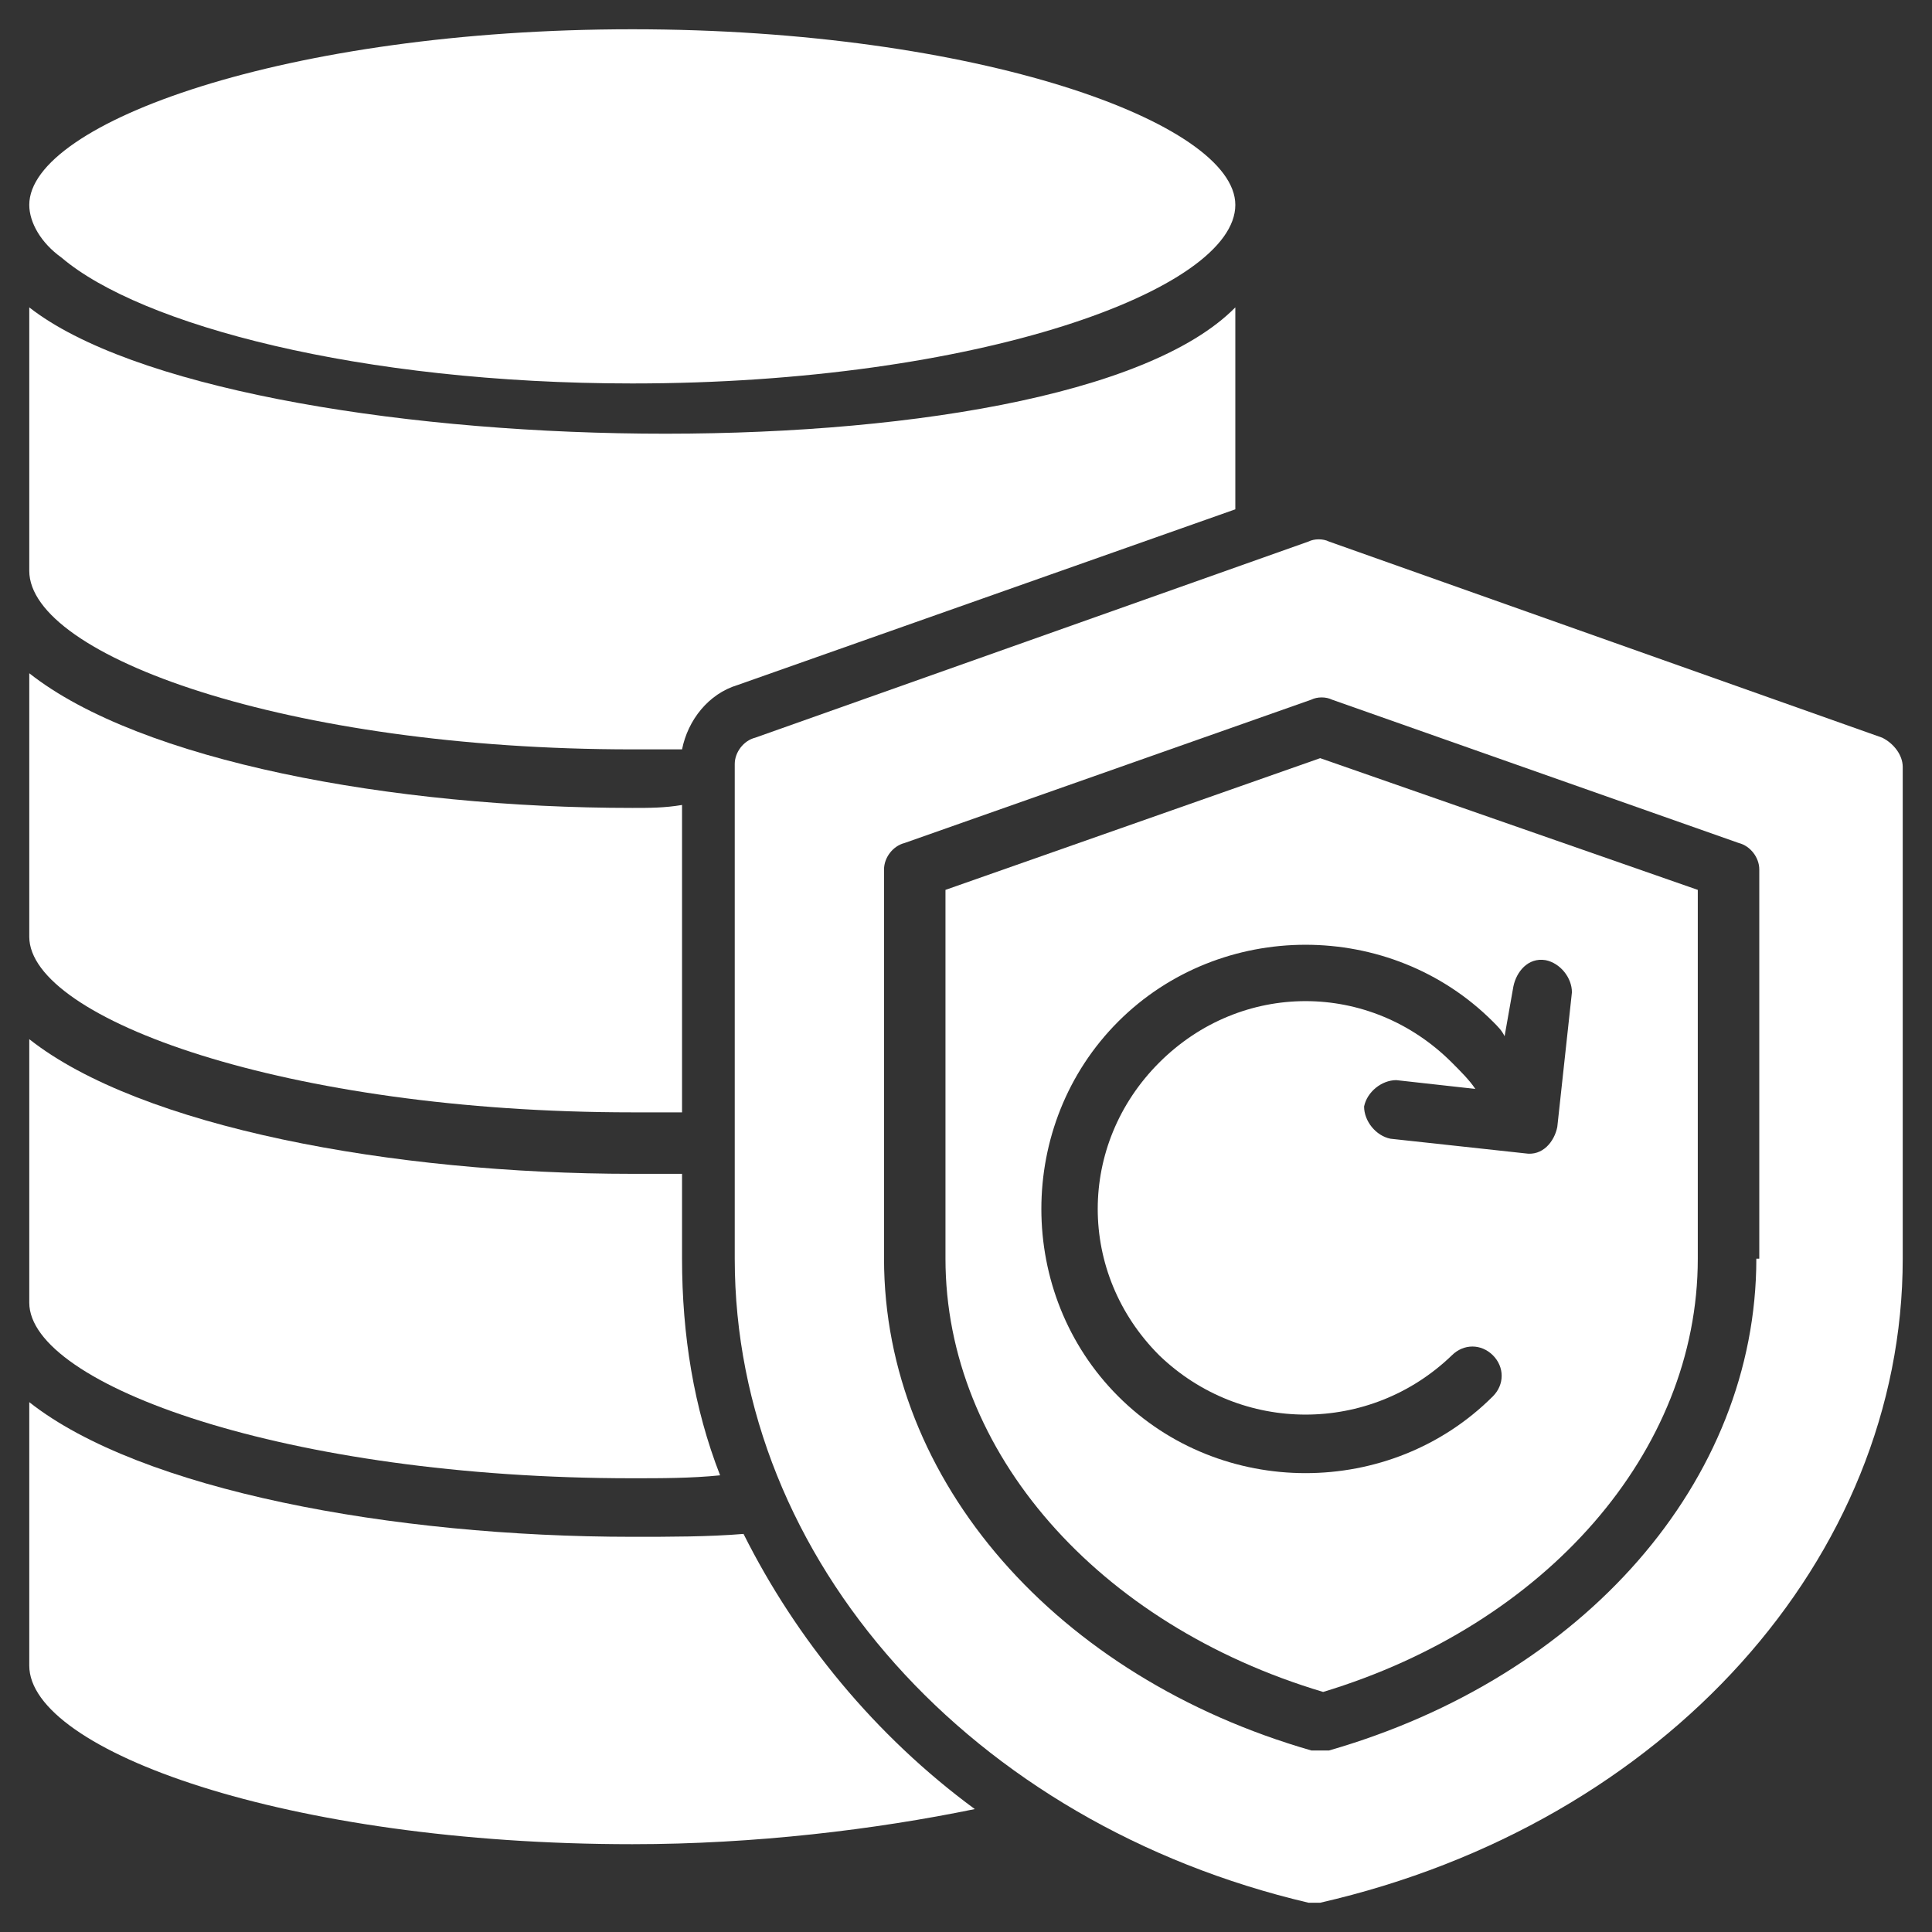
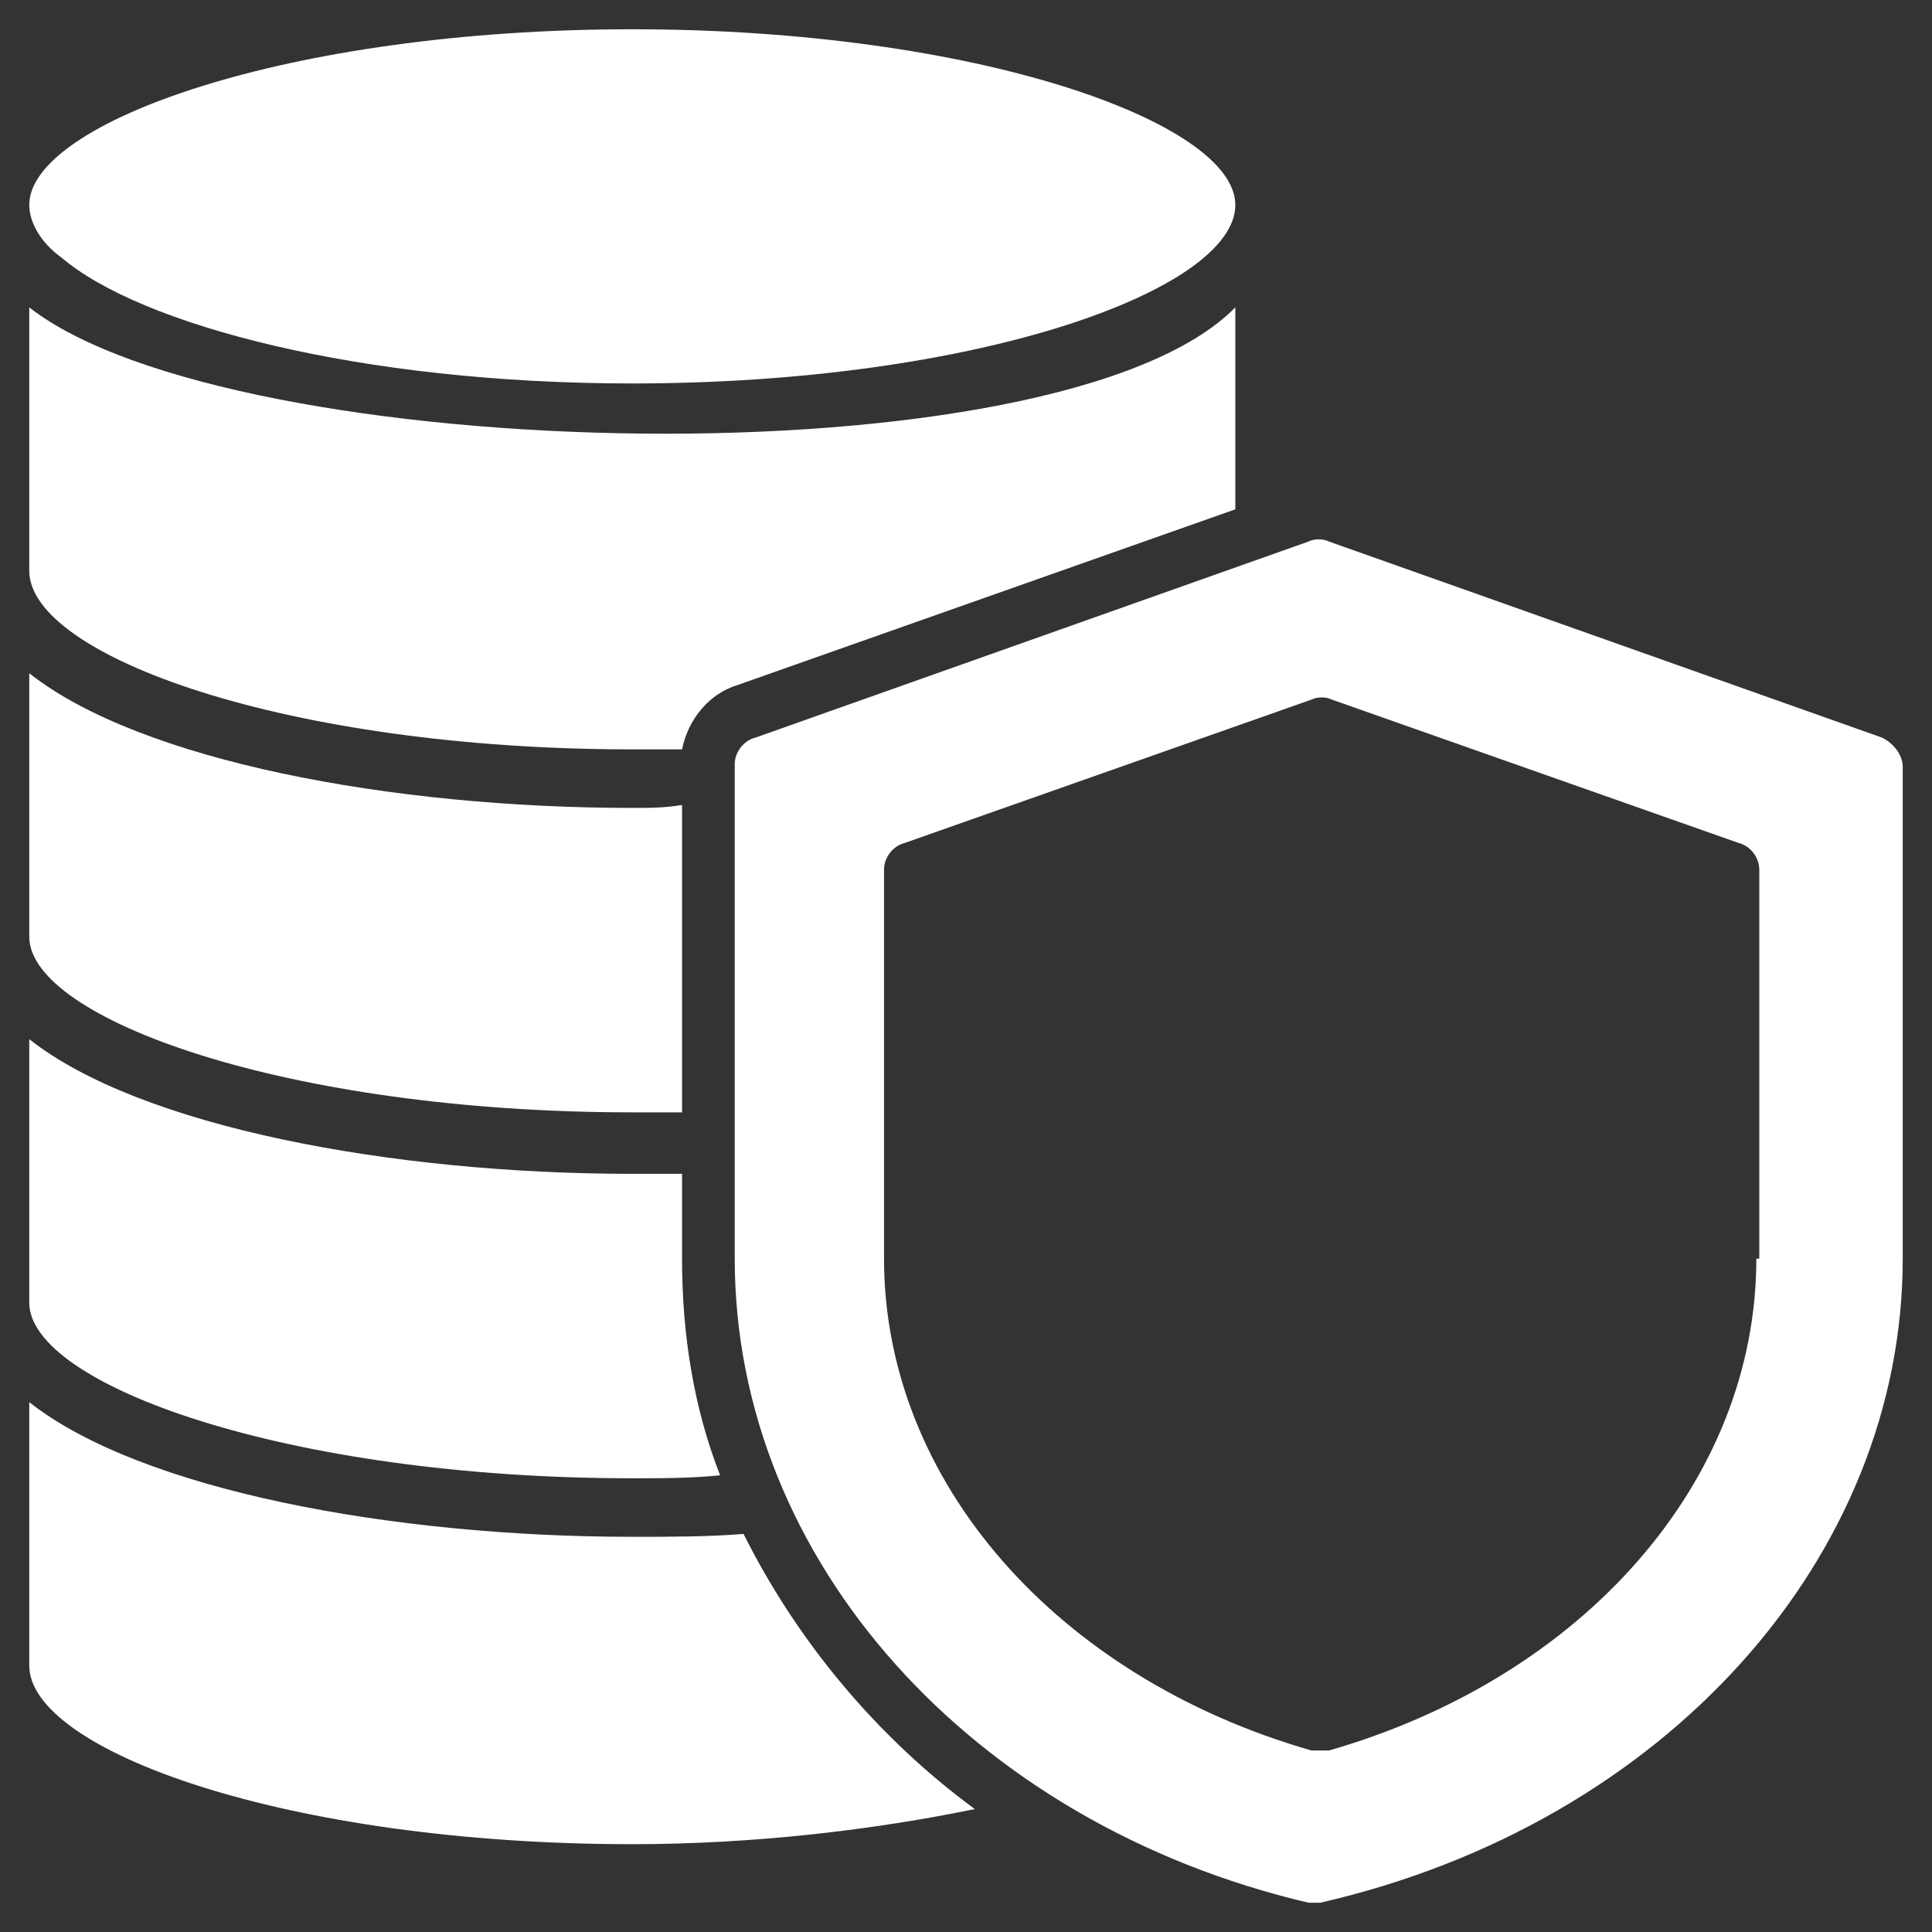
<svg xmlns="http://www.w3.org/2000/svg" width="40" height="40" viewBox="0 0 40 40" fill="none">
  <rect x="0" y="0" width="40" height="40" fill="#333333" stroke="none" />
  <g clip-path="url(#clip0_4167_2430)">
    <path d="M0.606 4.242C0.606 2.545 5.939 0.606 13.091 0.606C20.242 0.606 25.576 2.545 25.576 4.242C25.576 6 20.242 7.939 13.091 7.939C7.454 7.939 2.909 6.727 1.273 5.333C0.848 5.03 0.606 4.606 0.606 4.242Z" fill="white" />
    <path d="M20.182 37.455C18.121 37.879 15.636 38.182 13.091 38.182C5.939 38.182 0.606 36.242 0.606 34.485V29.03C2.909 30.849 8.121 31.818 13.091 31.818C13.879 31.818 14.667 31.818 15.394 31.758C16.485 33.939 18.121 35.939 20.182 37.455Z" fill="white" />
    <path d="M14.909 30.545C14.303 30.606 13.697 30.606 13.091 30.606C5.939 30.606 0.606 28.667 0.606 26.97V21.515C2.909 23.333 8.121 24.303 13.091 24.303H14.121V26.061C14.121 27.636 14.364 29.151 14.909 30.545Z" fill="white" />
    <path d="M14.121 16.666V23.03C13.758 23.03 13.454 23.03 13.091 23.03C5.939 23.03 0.606 21.091 0.606 19.394V13.939C2.909 15.757 8.121 16.727 13.091 16.727C13.454 16.727 13.758 16.727 14.121 16.666Z" fill="white" />
    <path d="M25.576 6.364V10.545L15.273 14.182C14.667 14.364 14.242 14.909 14.121 15.515C13.758 15.515 13.394 15.515 13.091 15.515C5.939 15.515 0.606 13.576 0.606 11.818V6.364C4.788 9.636 21.939 10.06 25.576 6.364Z" fill="white" />
-     <path d="M19.575 18.424V26.06C19.575 30.06 22.727 33.636 27.394 35.03C32 33.636 35.151 30.06 35.151 26.06V18.424L27.333 15.697L19.575 18.424ZM31.333 20.424C31.394 20.121 31.636 19.818 32 19.879C32.303 19.939 32.545 20.242 32.545 20.545L32.242 23.333C32.181 23.636 31.939 23.939 31.575 23.879L28.788 23.576C28.485 23.515 28.242 23.212 28.242 22.909C28.303 22.606 28.606 22.363 28.909 22.363L30.545 22.545C30.424 22.363 30.242 22.182 30.06 22C28.363 20.303 25.697 20.303 24 22C22.303 23.697 22.303 26.363 24 28.06C25.697 29.697 28.363 29.697 30.06 28.06C30.303 27.818 30.666 27.818 30.909 28.06C31.151 28.303 31.151 28.666 30.909 28.909C28.788 31.03 25.272 31.03 23.151 28.909C21.03 26.788 21.03 23.273 23.151 21.151C25.272 19.03 28.788 19.03 30.909 21.151C31.03 21.273 31.091 21.333 31.151 21.454L31.333 20.424Z" fill="white" />
    <path d="M38.969 15.273L27.515 11.212C27.394 11.151 27.212 11.151 27.091 11.212L15.636 15.273C15.394 15.333 15.212 15.576 15.212 15.818V26.06C15.212 32.303 20.121 37.757 27.091 39.394H27.212H27.333C34.485 37.757 39.394 32.242 39.394 26.06V15.879C39.394 15.636 39.212 15.394 38.969 15.273ZM36.363 26.06C36.363 30.666 32.788 34.727 27.515 36.242C27.454 36.242 27.394 36.242 27.333 36.242C27.273 36.242 27.212 36.242 27.151 36.242C21.879 34.727 18.303 30.666 18.303 26.06V18C18.303 17.757 18.485 17.515 18.727 17.454L27.151 14.485C27.273 14.424 27.454 14.424 27.576 14.485L36 17.454C36.242 17.515 36.424 17.757 36.424 18V26.06H36.363Z" fill="white" />
  </g>
  <defs>
    <clipPath id="clip0_4167_2430">
      <rect width="40" height="40" fill="white" />
    </clipPath>
  </defs>
</svg>